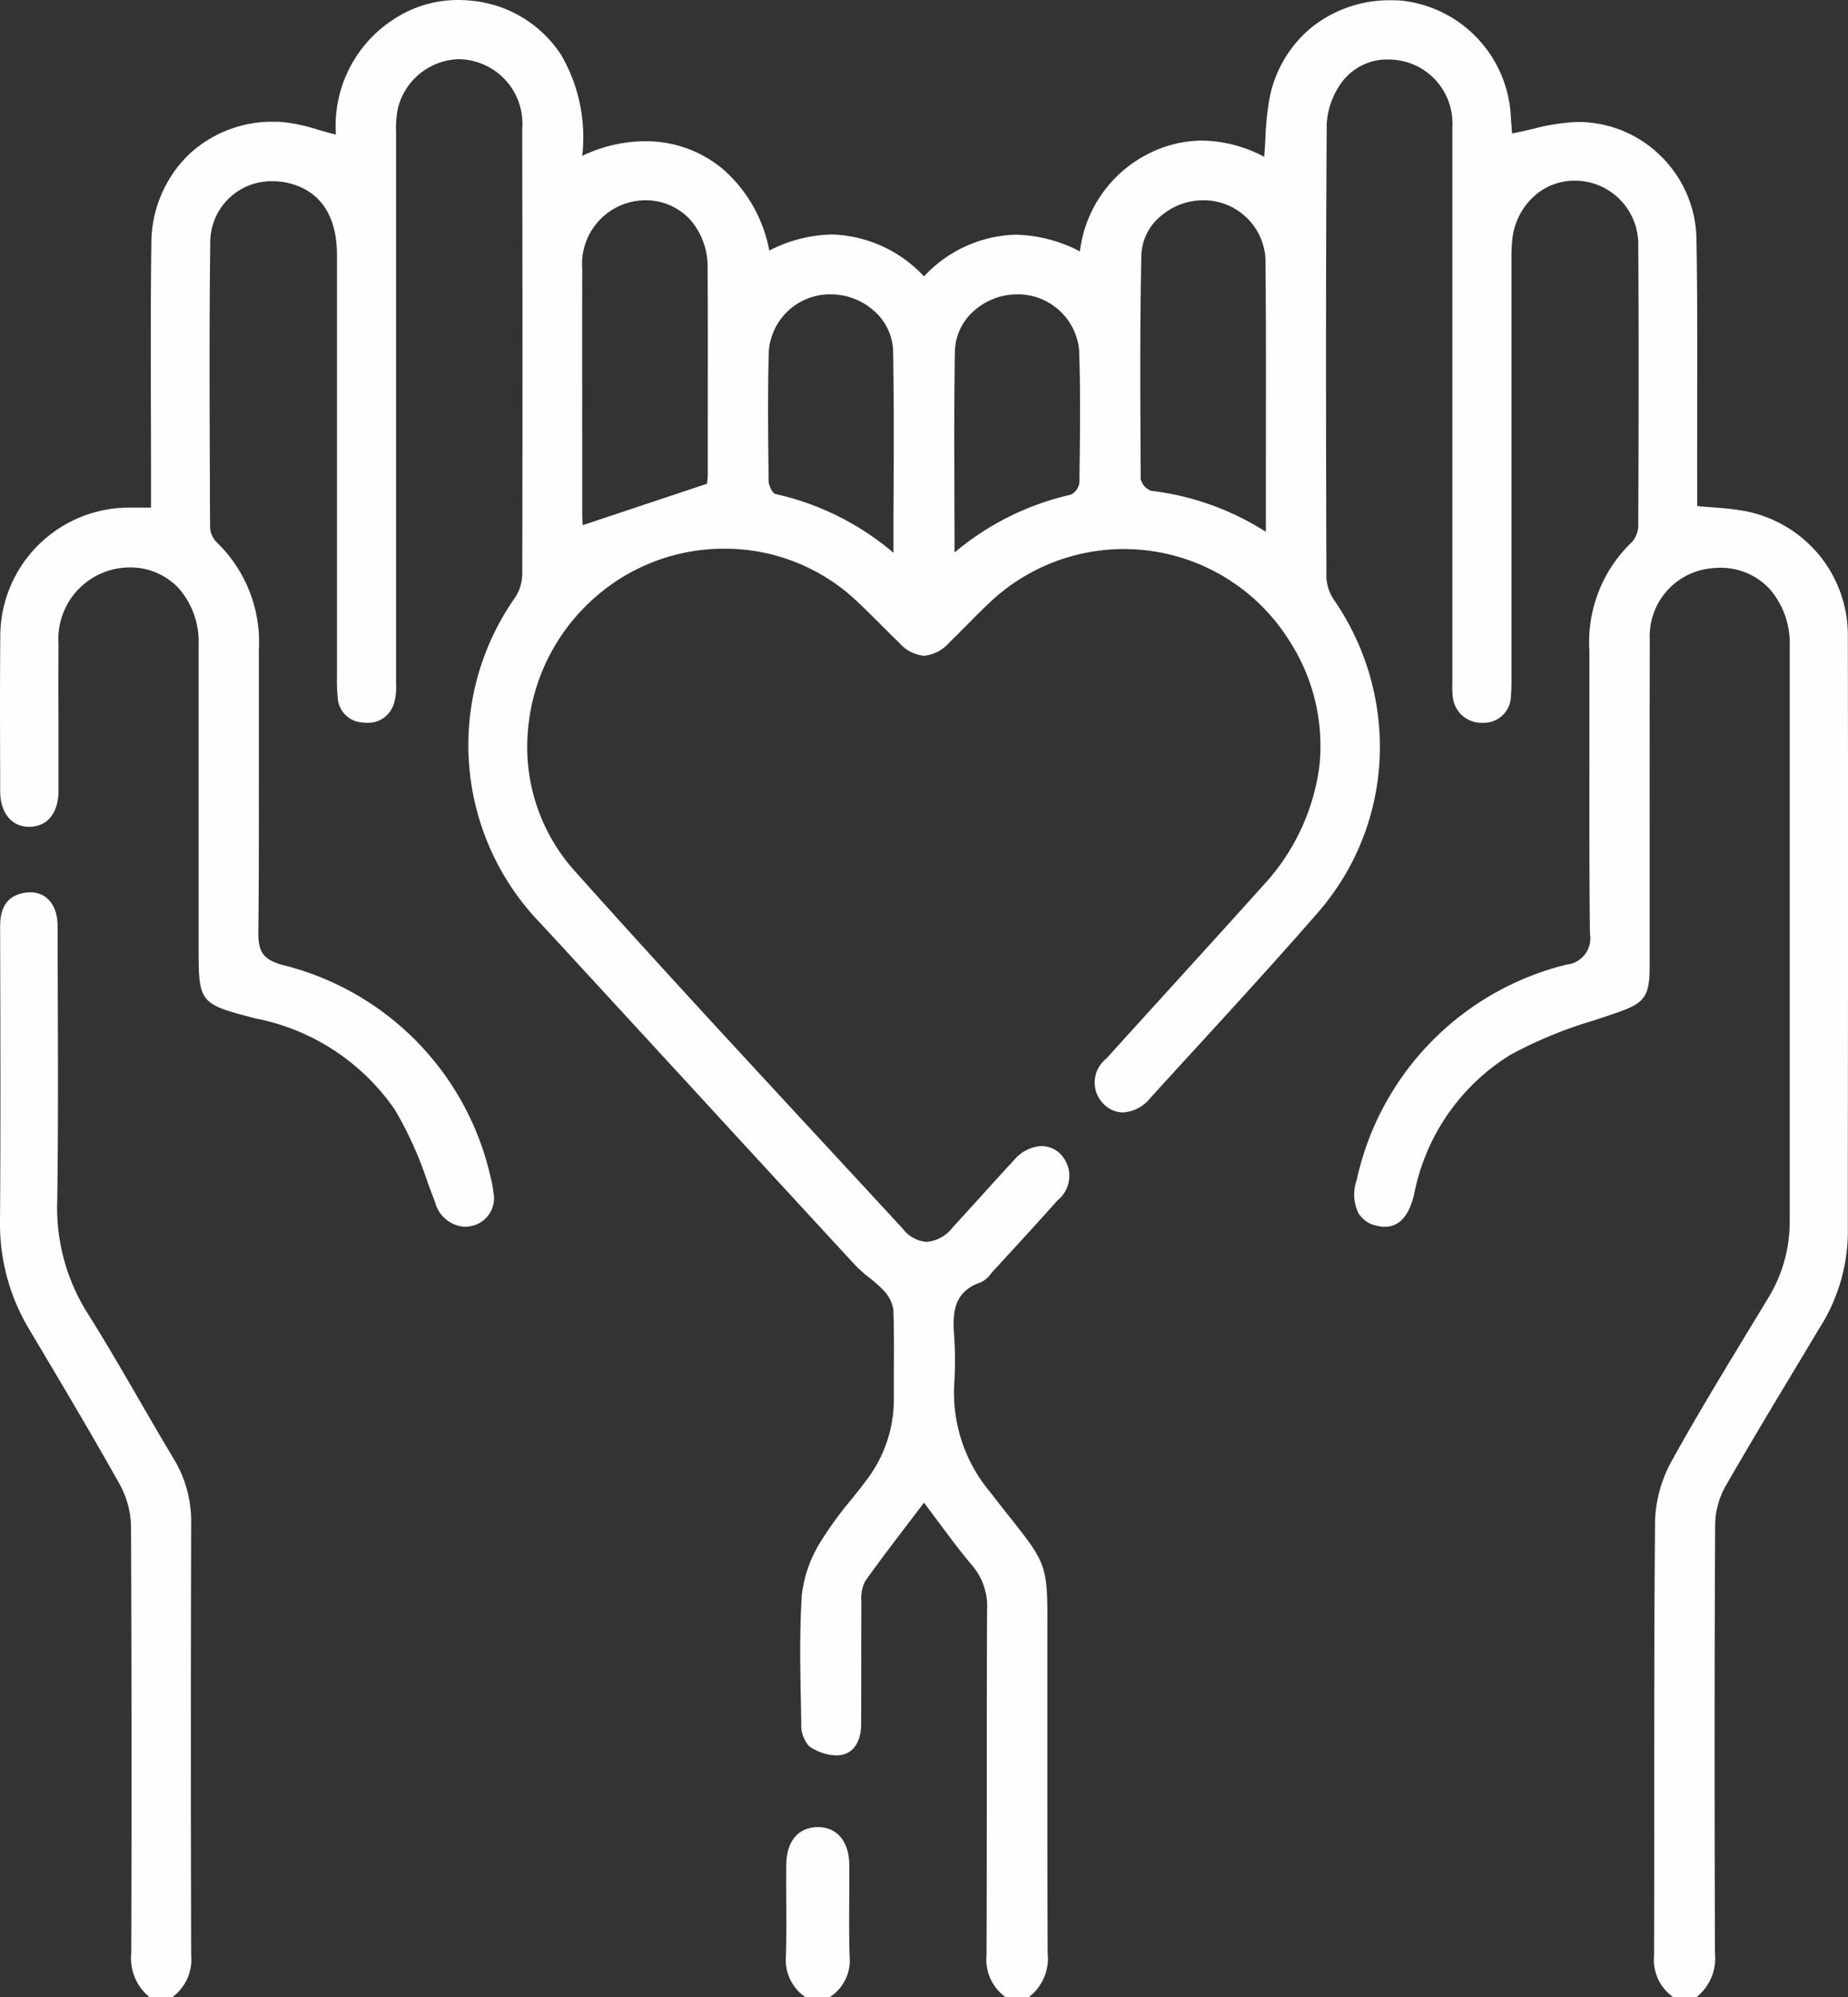
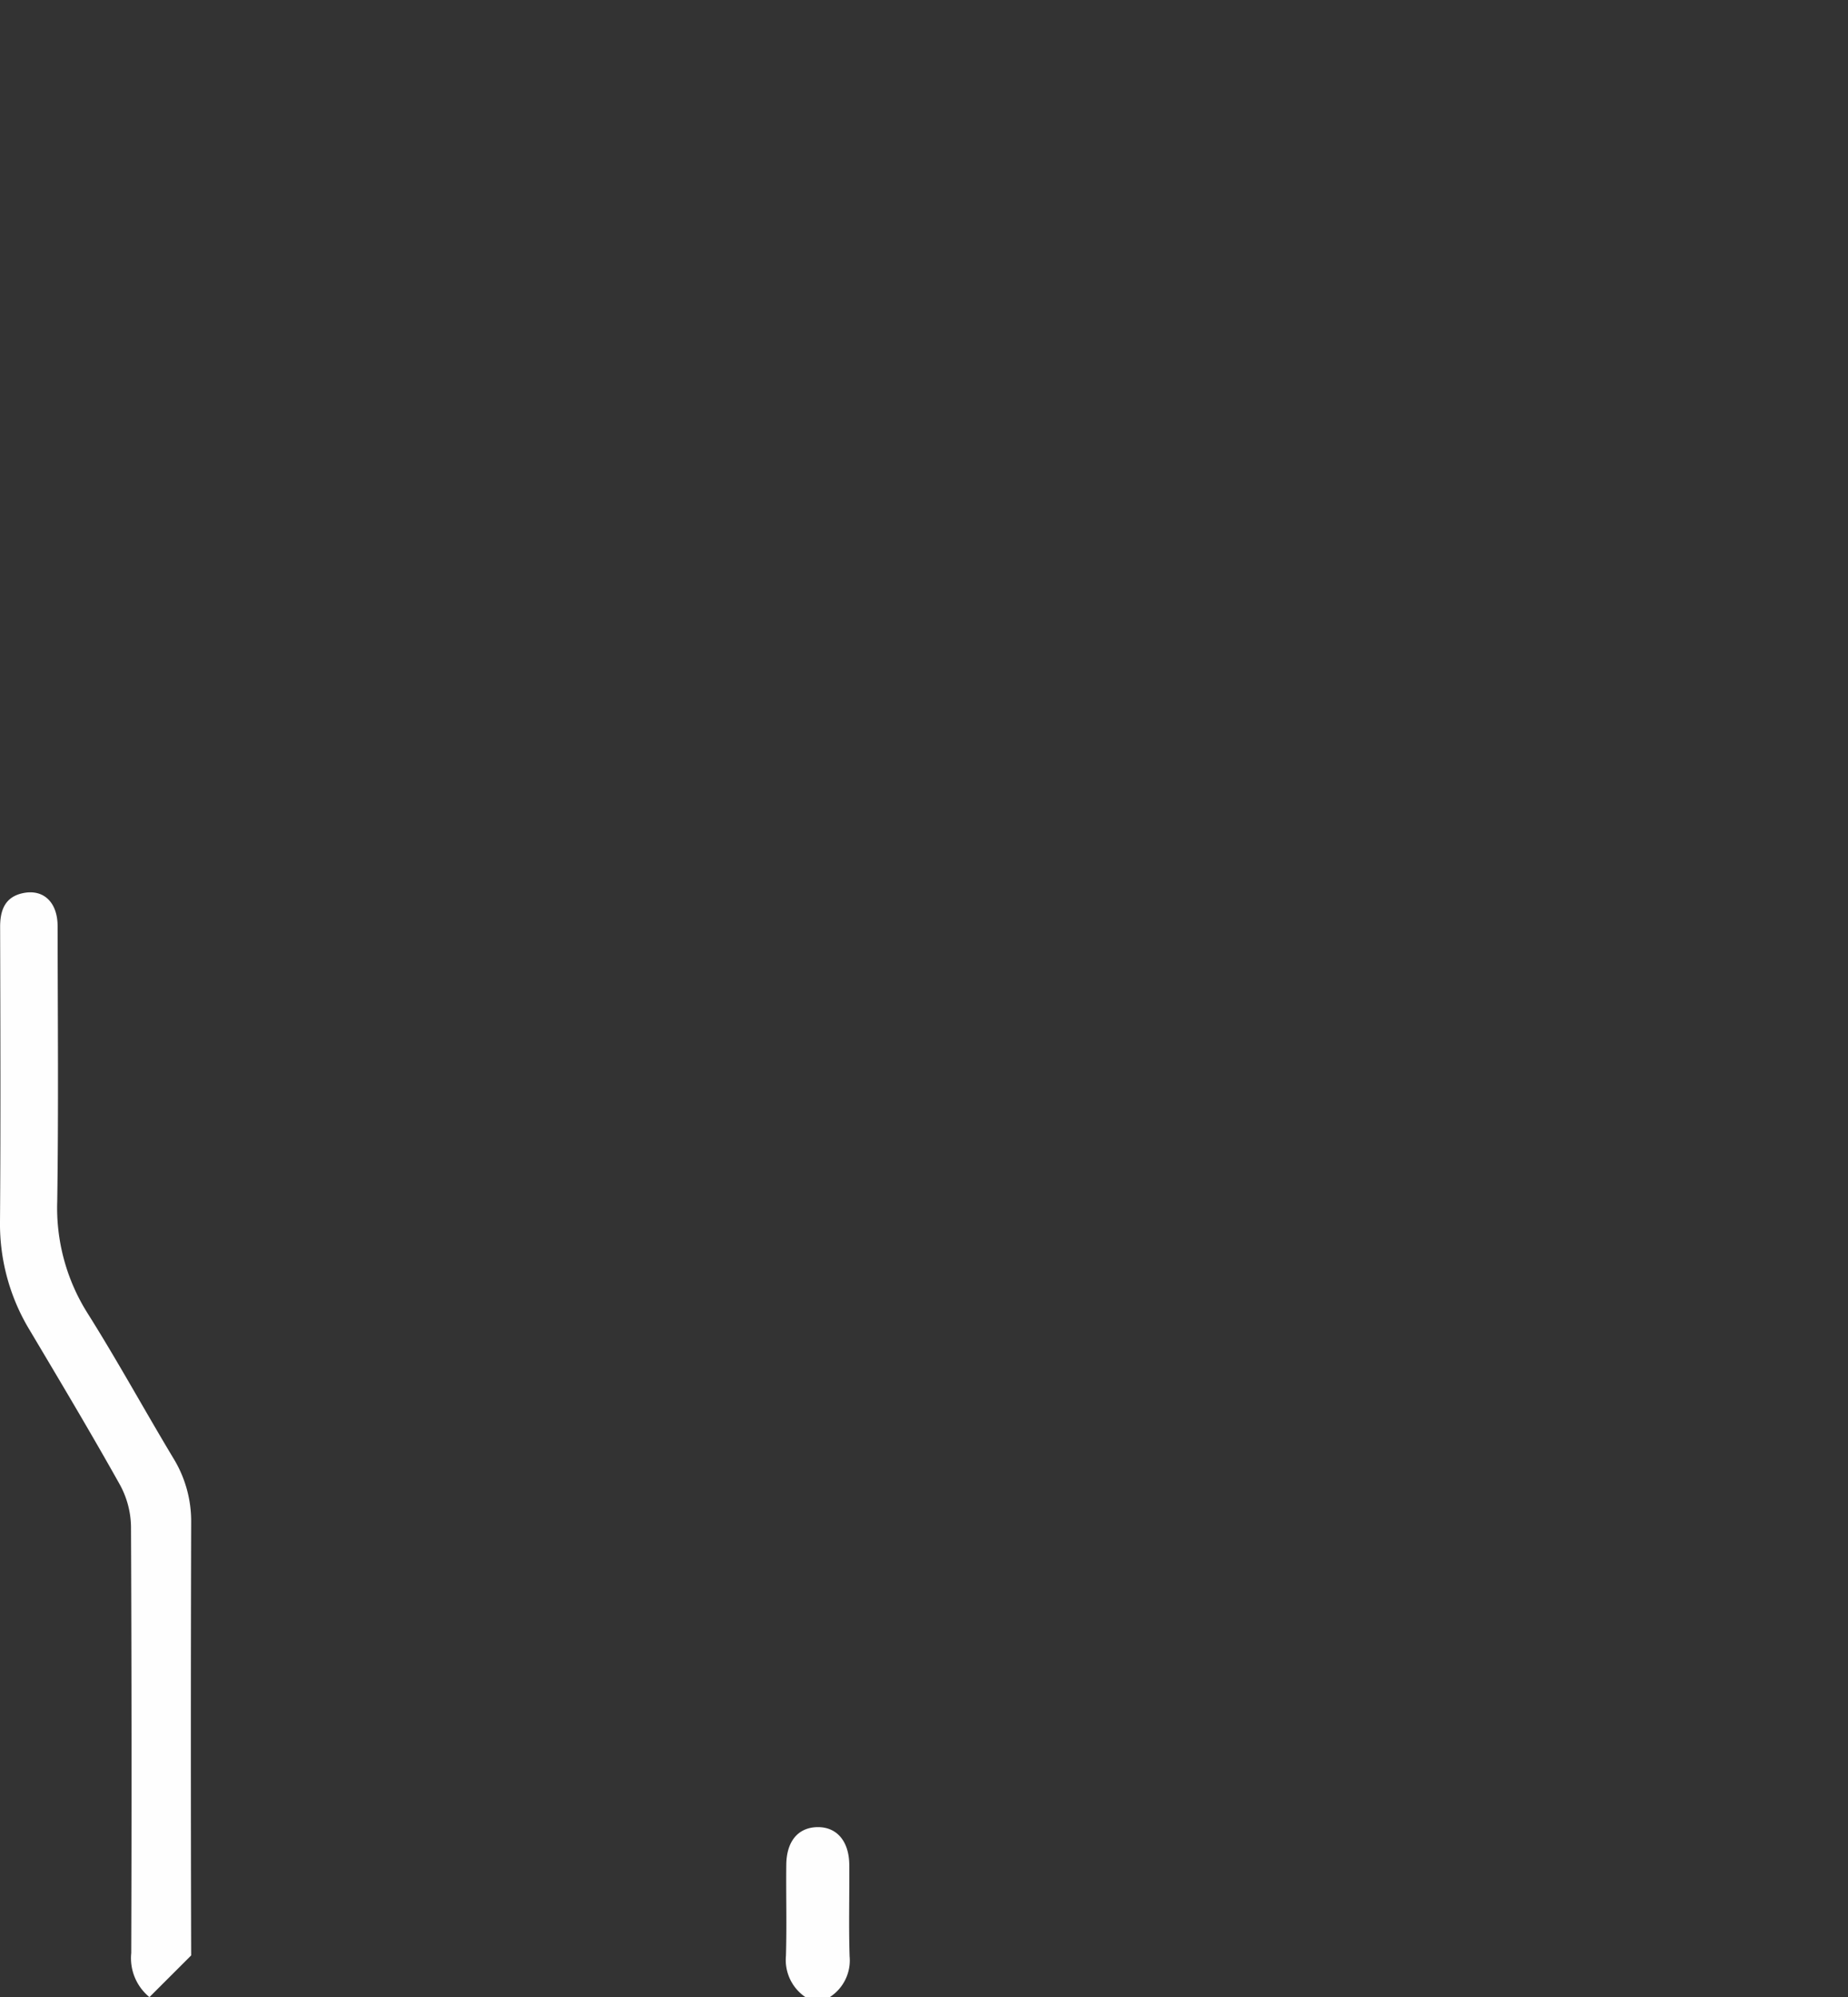
<svg xmlns="http://www.w3.org/2000/svg" id="Group_8" data-name="Group 8" width="87" height="94" viewBox="0 0 87 94">
  <rect x="0" y="0" width="87" height="94" fill="#333333" stroke="none" />
  <defs>
    <clipPath id="clip-path">
      <path id="Clip_2" data-name="Clip 2" d="M0,0H87V94H0Z" fill="none" />
    </clipPath>
  </defs>
  <g id="Group_3" data-name="Group 3">
    <path id="Clip_2-2" data-name="Clip 2" d="M0,0H87V94H0Z" fill="none" />
    <g id="Group_3-2" data-name="Group 3" clip-path="url(#clip-path)">
-       <path id="Fill_1" data-name="Fill 1" d="M48.438,94h-1.1a2.173,2.173,0,0,1-.895-1.966c.012-2.688.012-5.412.013-8.046,0-2.686,0-5.463.013-8.2a2.955,2.955,0,0,0-.692-2.094c-.543-.64-1.042-1.31-1.569-2.019-.229-.307-.465-.625-.709-.946q-.323.427-.642.844l-.083.109c-.715.937-1.39,1.822-2.045,2.743a1.782,1.782,0,0,0-.176.955v.008c-.008.962-.007,1.94-.007,2.885v.006c0,.947,0,1.926-.007,2.89,0,.394-.107,1.323-1,1.444a1.324,1.324,0,0,1-.174.011,2.374,2.374,0,0,1-1.271-.431,1.481,1.481,0,0,1-.372-1.074q-.008-.453-.017-.906V80.2c-.033-1.686-.067-3.429.043-5.134a6.069,6.069,0,0,1,.9-2.525,17.218,17.218,0,0,1,1.4-1.924c.245-.306.5-.621.733-.937a6.254,6.254,0,0,0,1.3-3.83c0-.445,0-.9,0-1.335.006-.949.012-1.926-.024-2.886a1.725,1.725,0,0,0-.5-.932,6.18,6.18,0,0,0-.638-.564,5.977,5.977,0,0,1-.655-.582c-2.733-2.961-5.5-5.966-8.17-8.873l-.037-.04c-2.148-2.335-4.369-4.75-6.556-7.122a12.057,12.057,0,0,1-1.244-15.4,2.107,2.107,0,0,0,.33-1.1C24.6,20.21,24.6,13.17,24.583,6.1a3.036,3.036,0,0,0-2.737-3.3,2.53,2.53,0,0,0-.266-.014,3.042,3.042,0,0,0-2.847,2.308,4.69,4.69,0,0,0-.087,1.1v.081q0,6.405,0,12.81v.084q0,6.447,0,12.894c0,.041,0,.083,0,.125v.005a2.709,2.709,0,0,1-.085.865,1.268,1.268,0,0,1-1.264.963,1.855,1.855,0,0,1-.213-.013,1.24,1.24,0,0,1-1.186-1.18,8.037,8.037,0,0,1-.035-.929v-.079q0-3.716,0-7.433c0-4.058,0-8.254,0-12.389,0-1.825-.77-2.989-2.221-3.367a3.127,3.127,0,0,0-.786-.1A2.875,2.875,0,0,0,9.9,11.336c-.051,3.807-.034,7.678-.018,11.422q0,1.034.009,2.068a1.077,1.077,0,0,0,.313.7,6.519,6.519,0,0,1,1.983,5.041c0,1.565,0,3.151,0,4.685,0,2.826.007,5.747-.025,8.621-.01.947.244,1.293,1.132,1.544a13.3,13.3,0,0,1,9.8,9.979,4.036,4.036,0,0,1,.133.718A1.334,1.334,0,0,1,22.1,57.721a1.394,1.394,0,0,1-.238.021,1.545,1.545,0,0,1-1.383-1.169c-.119-.307-.235-.623-.348-.928a17.7,17.7,0,0,0-1.528-3.39,10.351,10.351,0,0,0-6.555-4.316c-1.3-.335-2.017-.52-2.36-.962s-.337-1.123-.337-2.494v-.019q0-1.819,0-3.639V40.6c0-3.364,0-6.843,0-10.266a3.826,3.826,0,0,0-.91-2.614,3.1,3.1,0,0,0-2.357-1.011H6.066a3.366,3.366,0,0,0-3.311,3.6c-.008,1.365-.006,2.753,0,4.1,0,.915,0,1.857,0,2.787,0,1.059-.505,1.7-1.347,1.72H1.371c-.824,0-1.359-.656-1.363-1.673l0-.765C0,34.349-.006,32.151.013,29.989a6.064,6.064,0,0,1,6.174-6.095H7.11v-1.05c0-1.156,0-2.331-.006-3.467-.007-2.6-.014-5.277.022-7.912A5.84,5.84,0,0,1,8.805,7.356,5.724,5.724,0,0,1,12.878,5.73c.118,0,.239,0,.359.01a7.864,7.864,0,0,1,1.709.359c.279.08.568.162.868.235A5.973,5.973,0,0,1,18.526.913,5.492,5.492,0,0,1,21.566,0a6.105,6.105,0,0,1,.7.041,5.665,5.665,0,0,1,4.149,2.54,7.691,7.691,0,0,1,.994,4.757,6.89,6.89,0,0,1,2.952-.69,5.645,5.645,0,0,1,3.686,1.323,6.744,6.744,0,0,1,2.17,3.822,6.7,6.7,0,0,1,2.956-.756A6.163,6.163,0,0,1,43.5,13.01a6.118,6.118,0,0,1,4.3-1.964,6.868,6.868,0,0,1,3.04.787,5.939,5.939,0,0,1,3.188-4.577A5.647,5.647,0,0,1,56.6,6.617a6.409,6.409,0,0,1,2.917.763c.024-.3.041-.592.056-.876a13.565,13.565,0,0,1,.176-1.78,5.713,5.713,0,0,1,1.993-3.43A5.875,5.875,0,0,1,65.5.012c.158,0,.319.006.479.017a5.771,5.771,0,0,1,5.144,5.417c.015.221.031.442.046.635l.015.2c.323-.061.646-.136.959-.208a9.9,9.9,0,0,1,2.051-.33h.1a5.523,5.523,0,0,1,3.9,1.608,5.588,5.588,0,0,1,1.672,3.9c.046,2.688.04,5.423.034,8.067,0,1.149-.005,2.332,0,3.5,0,.219,0,.438,0,.66v.34c.266.027.525.047.776.067a12.61,12.61,0,0,1,1.539.182,6,6,0,0,1,3.424,2.054,5.928,5.928,0,0,1,1.353,3.751c.015,8.284.01,16.707,0,24.853v.005l0,3.409a8.516,8.516,0,0,1-1.357,4.406q-.593.992-1.19,1.983c-1.063,1.768-2.162,3.6-3.206,5.415a3.823,3.823,0,0,0-.493,1.8c-.031,6.074-.034,12.49-.009,20.19A2.336,2.336,0,0,1,79.87,94h-1.1a2.145,2.145,0,0,1-.9-1.961c.008-2.54.008-5.116.007-7.607,0-4.214,0-8.571.04-12.856a6.242,6.242,0,0,1,.8-2.841c1.146-2.073,2.4-4.132,3.606-6.124l.005-.009q.456-.751.911-1.5a6.872,6.872,0,0,0,1.017-3.653q0-4.709,0-9.418V48c0-5.778,0-11.752,0-17.629a3.881,3.881,0,0,0-.935-2.637,3.131,3.131,0,0,0-2.346-1.009,3.878,3.878,0,0,0-.708.067,3.212,3.212,0,0,0-2.6,3.288c-.007,3.578-.006,7.187-.005,10.676v.155q0,2.293,0,4.585c0,1.5-.293,1.738-1.653,2.207-.315.109-.639.216-.952.32a20.473,20.473,0,0,0-3.926,1.611,9.928,9.928,0,0,0-4.559,6.591c-.242,1.007-.7,1.517-1.374,1.518a1.633,1.633,0,0,1-.4-.053,1.3,1.3,0,0,1-.844-.585,2.039,2.039,0,0,1-.085-1.559,13.37,13.37,0,0,1,9.871-10.141,1.247,1.247,0,0,0,1.11-1.466c-.03-2.771-.027-5.584-.024-8.3v-.009c0-1.636,0-3.328,0-4.991a6.509,6.509,0,0,1,2-5.125,1.2,1.2,0,0,0,.3-.795c.017-4.195.029-8.7,0-13.215a2.994,2.994,0,0,0-2.867-3c-.051,0-.1,0-.154,0a2.823,2.823,0,0,0-1.916.762,3.2,3.2,0,0,0-.985,1.931,8.3,8.3,0,0,0-.047,1.078v.02q0,5.561,0,11.122,0,4.166,0,8.332v.141c0,.286,0,.58-.026.867a1.272,1.272,0,0,1-1.3,1.264l-.09,0a1.354,1.354,0,0,1-1.349-1.243,4.659,4.659,0,0,1-.019-.667c0-.084,0-.167,0-.25q0-4.307,0-8.613c0-5.659,0-11.51,0-17.264a3.008,3.008,0,0,0-1.963-3,3.169,3.169,0,0,0-1.058-.184,2.656,2.656,0,0,0-2.215,1.117,3.641,3.641,0,0,0-.677,1.927c-.048,7.241-.036,14.555-.015,21.381a2.15,2.15,0,0,0,.4,1.076,12.178,12.178,0,0,1,2.1,7.5,11.84,11.84,0,0,1-2.934,7.188c-1.91,2.194-3.908,4.375-5.841,6.485l-.01.011c-.659.72-1.341,1.464-2.009,2.2a1.784,1.784,0,0,1-1.282.676,1.289,1.289,0,0,1-.87-.357,1.426,1.426,0,0,1,.085-2.176c1.12-1.242,2.264-2.5,3.37-3.717l0,0c1.315-1.447,2.675-2.943,4-4.421a10.171,10.171,0,0,0,2.661-5.643,9.074,9.074,0,0,0-1.377-5.826A9.187,9.187,0,0,0,46.657,28.3c-.38.354-.752.729-1.111,1.092-.276.278-.559.564-.843.838a1.8,1.8,0,0,1-1.2.635,1.769,1.769,0,0,1-1.172-.612c-.3-.291-.607-.594-.9-.888-.385-.387-.784-.787-1.192-1.162A9.045,9.045,0,0,0,34.1,25.826a9.187,9.187,0,0,0-6.442,2.62,9.331,9.331,0,0,0-2.821,6.182,8.725,8.725,0,0,0,2.2,6.346c3.817,4.271,7.773,8.545,11.6,12.679l.012.013c1.267,1.369,2.577,2.784,3.862,4.179a1.554,1.554,0,0,0,1.119.608,1.722,1.722,0,0,0,1.219-.68c.459-.5.92-1.006,1.366-1.5.5-.554,1.018-1.125,1.534-1.681a1.807,1.807,0,0,1,1.283-.649,1.273,1.273,0,0,1,.877.359,1.474,1.474,0,0,1-.118,2.192c-.89,1-1.811,2-2.7,2.97l-.319.347c-.04.044-.08.091-.121.138a1.26,1.26,0,0,1-.483.411c-1.293.441-1.328,1.449-1.247,2.532a17.484,17.484,0,0,1,0,2.293,7.289,7.289,0,0,0,1.718,5.075c.332.43.621.8.877,1.119,1.808,2.288,1.808,2.288,1.792,5.546,0,.344,0,.724,0,1.146q0,1.993,0,3.987v.064c0,3.213,0,6.536.014,9.806A2.3,2.3,0,0,1,48.438,94ZM39.13,13.854h-.016a2.888,2.888,0,0,0-2.922,2.706c-.052,1.93-.03,3.893-.01,5.791l0,.262c0,.226.176.607.324.638a12.911,12.911,0,0,1,5.556,2.766c0-.985,0-1.96.007-2.9.008-2.268.015-4.41-.022-6.577a2.618,2.618,0,0,0-.9-1.907A3.059,3.059,0,0,0,39.13,13.854Zm8.747,0h0a3.058,3.058,0,0,0-2.023.776,2.619,2.619,0,0,0-.9,1.907c-.036,2.174-.029,4.32-.022,6.592v.011c0,.931.006,1.894.006,2.865a12.918,12.918,0,0,1,5.478-2.722.743.743,0,0,0,.4-.578l.006-.482c.024-1.887.048-3.837-.019-5.753a2.9,2.9,0,0,0-2.913-2.616h-.016Zm8.747-4.428a3.075,3.075,0,0,0-1.981.749A2.489,2.489,0,0,0,53.733,12c-.071,3.3-.052,6.664-.033,9.915l0,.615a.776.776,0,0,0,.494.571,12.828,12.828,0,0,1,5.4,1.931c0-1.253,0-2.511,0-3.727.006-3.147.012-6.12-.02-9.152a2.916,2.916,0,0,0-2.911-2.726Zm-26.262,0a3,3,0,0,0-2.952,3.234c-.005,3.268,0,6.574,0,9.772v1.778c0,.174.013.35.021.444,0,.03,0,.053,0,.066l2.909-.97,2.946-.982c0-.006,0-.018,0-.034a3.22,3.22,0,0,0,.034-.418q0-1.017,0-2.034c0-2.517.008-5.12-.007-7.682a3.347,3.347,0,0,0-.838-2.28,2.857,2.857,0,0,0-2.1-.894Z" transform="translate(0 0)" fill="#fefefe" />
-     </g>
+       </g>
  </g>
-   <path id="Fill_4" data-name="Fill 4" d="M7.035,52a2.367,2.367,0,0,1-.856-2.075q.032-10.046-.012-20.093a4.252,4.252,0,0,0-.53-1.963c-1.364-2.439-2.8-4.84-4.226-7.24A9.631,9.631,0,0,1,0,15.507C.034,10.889.018,6.271.006,1.653,0,.822.246.2,1.112.032c.952-.184,1.6.45,1.6,1.563.006,4.312.045,8.625-.017,12.936a9.294,9.294,0,0,0,1.429,5.283c1.407,2.234,2.677,4.558,4.038,6.822A5.676,5.676,0,0,1,9,29.669Q8.971,39.854,9,50.038A2.189,2.189,0,0,1,8.115,52Z" transform="translate(0 42)" fill="#fefefe" />
+   <path id="Fill_4" data-name="Fill 4" d="M7.035,52a2.367,2.367,0,0,1-.856-2.075q.032-10.046-.012-20.093a4.252,4.252,0,0,0-.53-1.963c-1.364-2.439-2.8-4.84-4.226-7.24A9.631,9.631,0,0,1,0,15.507C.034,10.889.018,6.271.006,1.653,0,.822.246.2,1.112.032c.952-.184,1.6.45,1.6,1.563.006,4.312.045,8.625-.017,12.936a9.294,9.294,0,0,0,1.429,5.283c1.407,2.234,2.677,4.558,4.038,6.822A5.676,5.676,0,0,1,9,29.669Q8.971,39.854,9,50.038Z" transform="translate(0 42)" fill="#fefefe" />
  <path id="Fill_6" data-name="Fill 6" d="M.918,8A2.107,2.107,0,0,1,0,6.069C.045,4.637,0,3.2.017,1.771.027.673.566.026,1.458,0c.926-.026,1.518.652,1.525,1.781.01,1.433-.03,2.867.015,4.3A2.053,2.053,0,0,1,2.064,8Z" transform="translate(37 86)" fill="#fefefe" />
</svg>